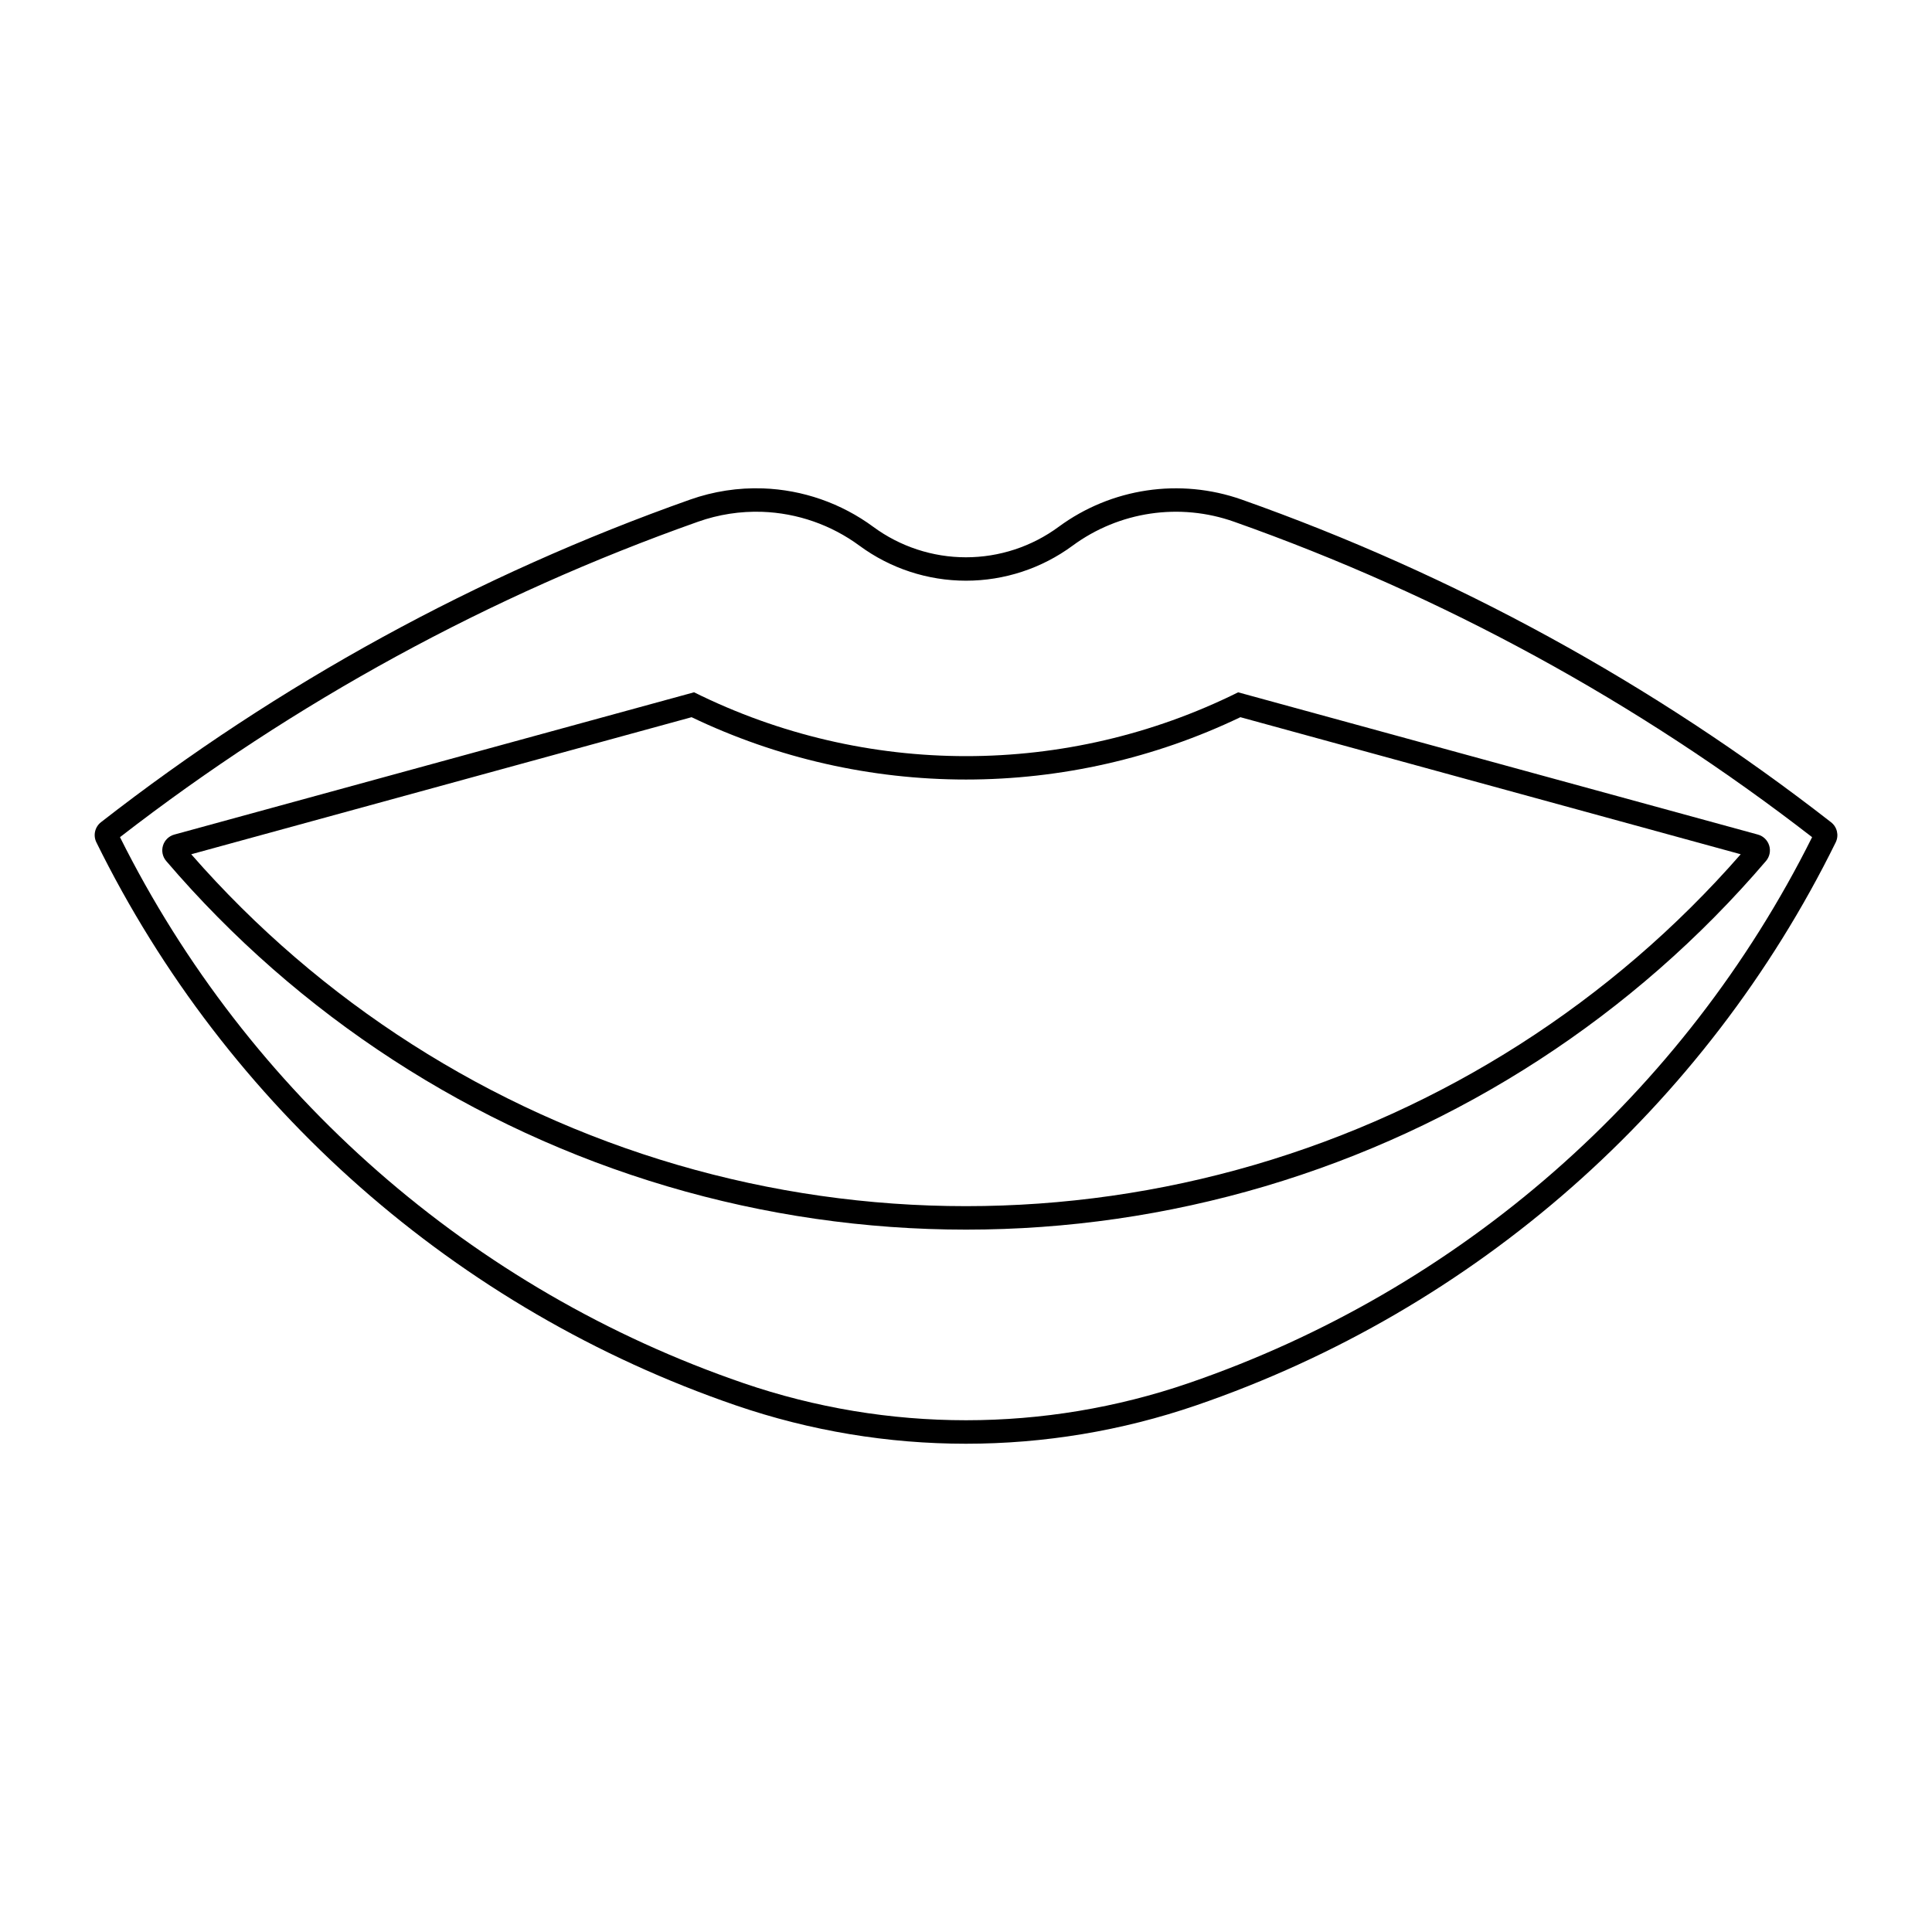
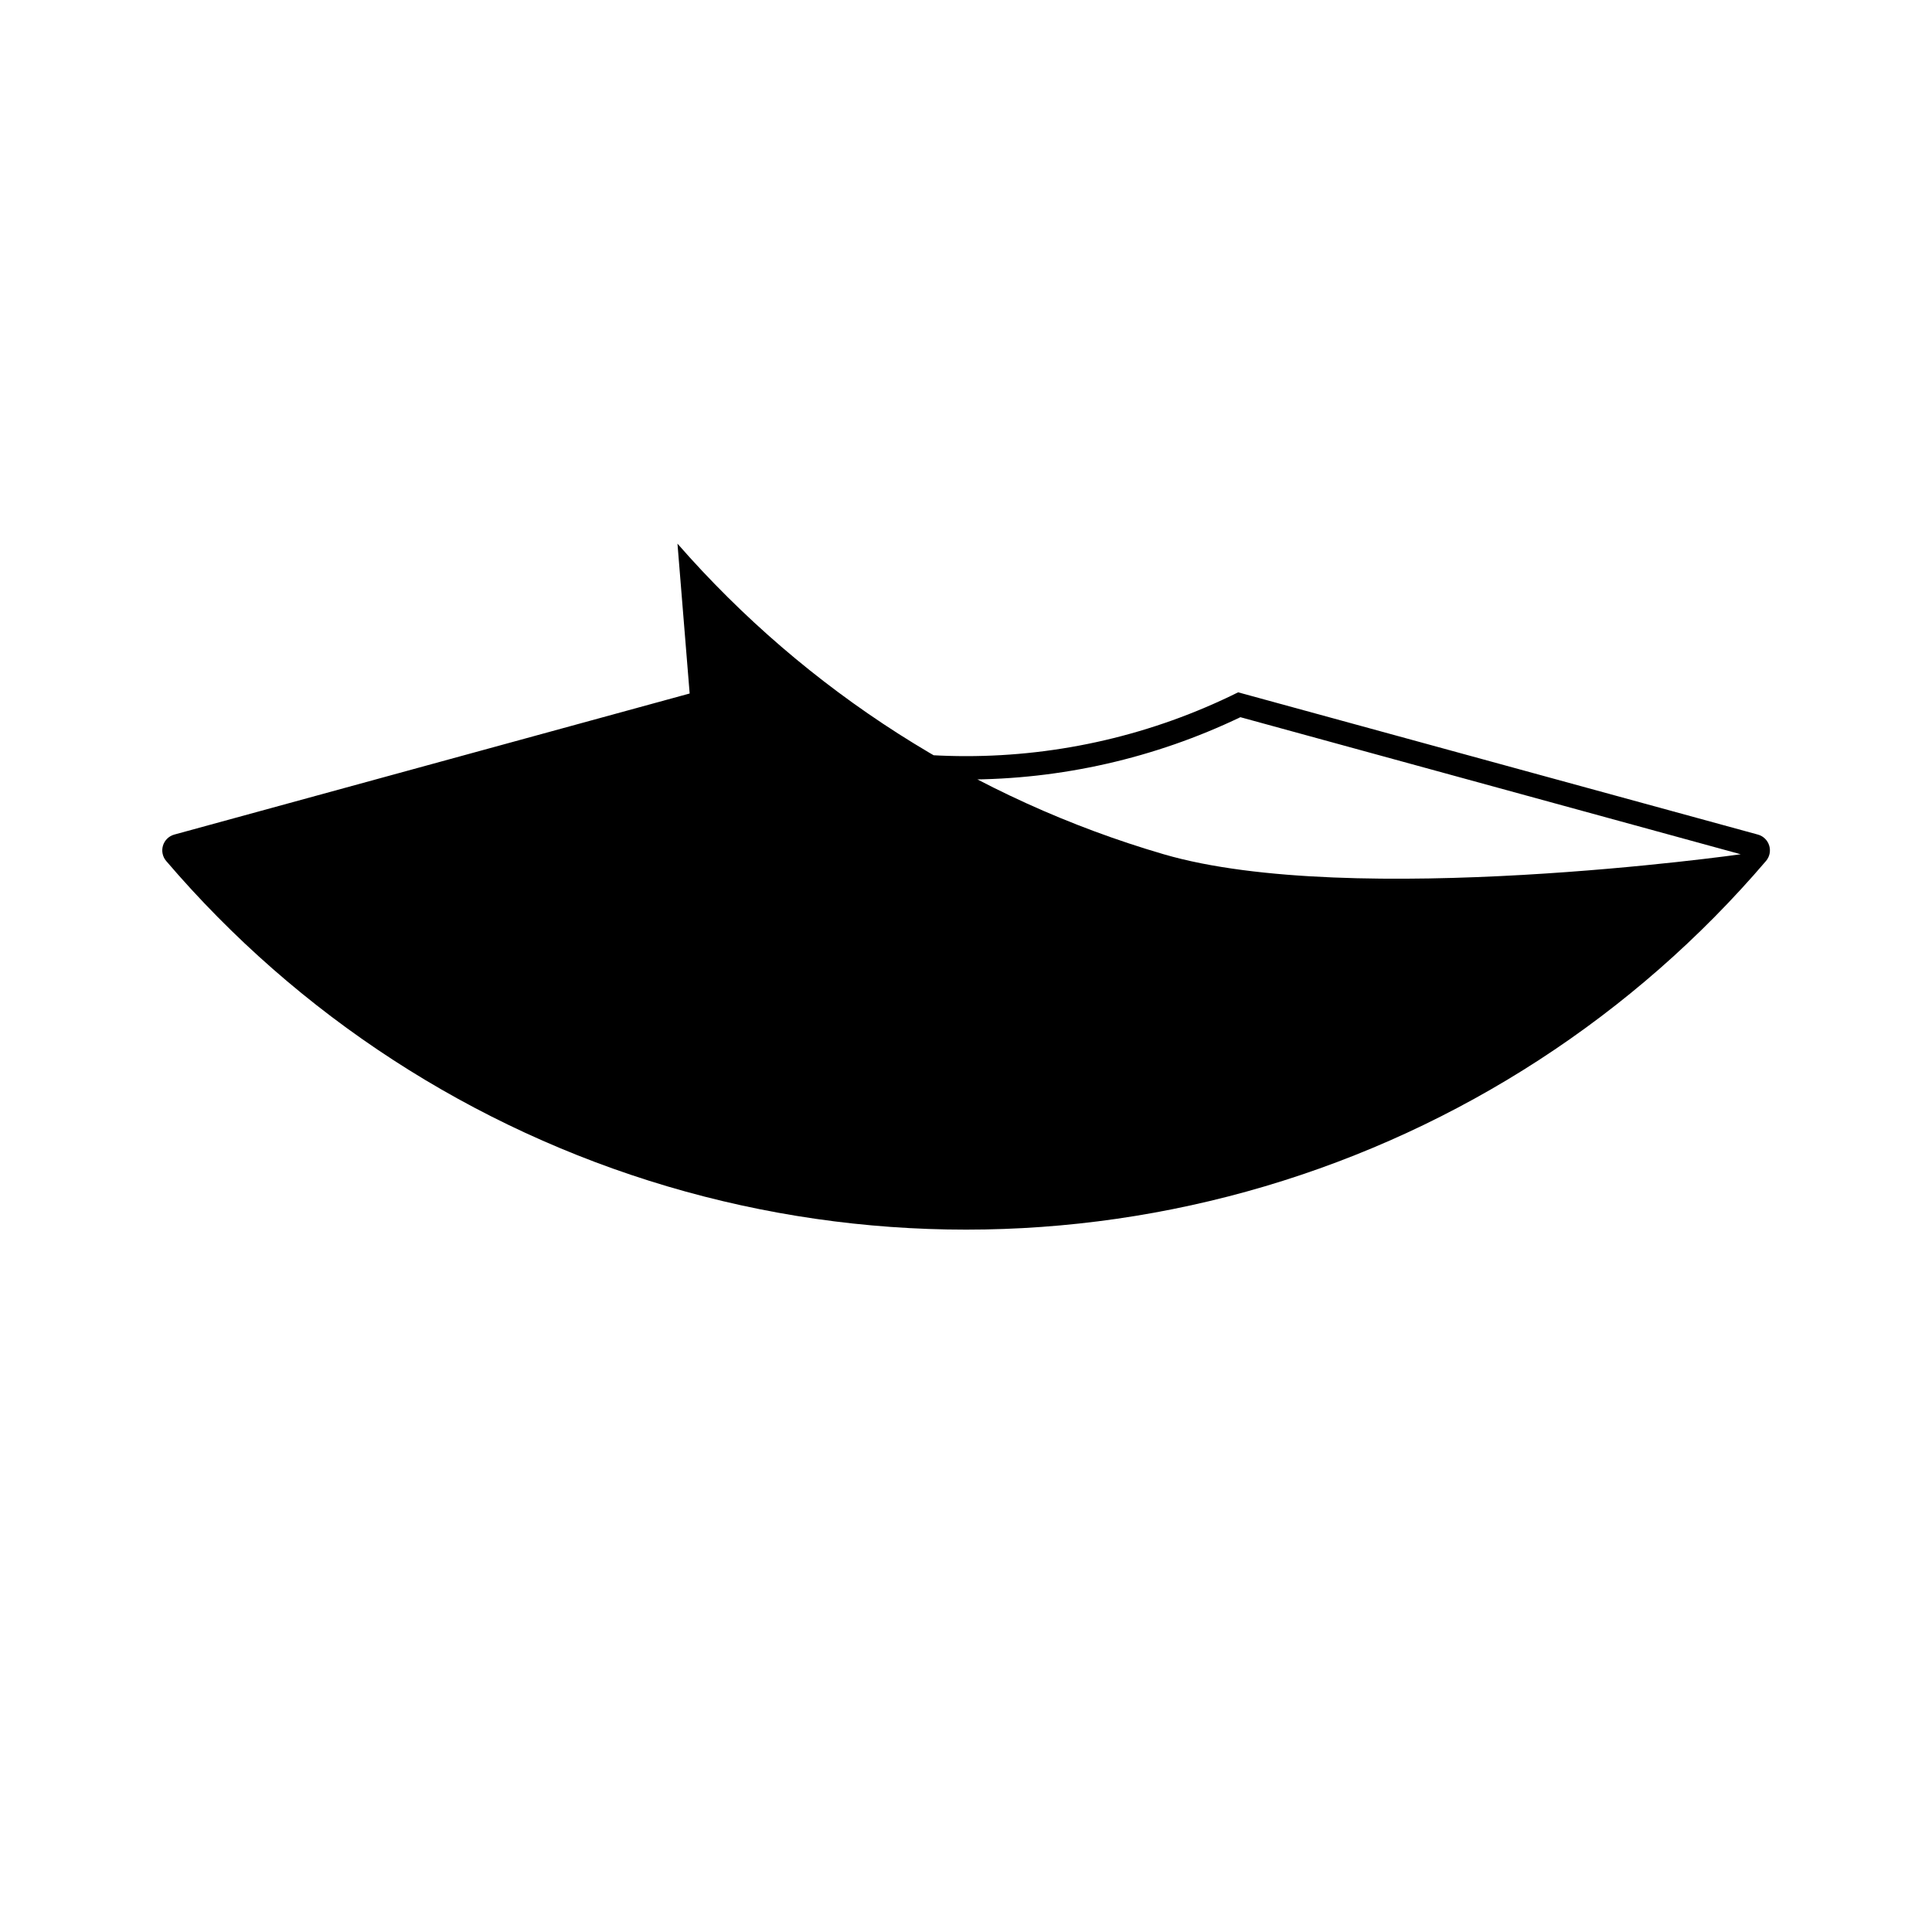
<svg xmlns="http://www.w3.org/2000/svg" fill="#000000" width="800px" height="800px" version="1.1" viewBox="144 144 512 512">
  <g>
-     <path d="m327.91 327.47-137.71 37.699c-1.438 0.391-2.574 1.492-3.008 2.918-0.434 1.422-0.109 2.973 0.863 4.098 35.008 40.965 81.137 70.906 132.8 86.207 51.672 15.297 106.66 15.297 158.33 0 51.672-15.301 97.801-45.242 132.81-86.207 0.973-1.125 1.297-2.676 0.863-4.098-0.434-1.426-1.57-2.527-3.008-2.918l-137.73-37.699h0.004c-45.418 22.551-98.766 22.551-144.18 0zm-0.633 6.594c22.699 10.875 47.551 16.52 72.719 16.52s50.02-5.644 72.719-16.52l132.59 36.324c-34.219 39.168-78.93 67.73-128.86 82.316s-102.98 14.586-152.91 0-94.637-43.148-128.86-82.316z" />
-     <path d="m346.2 273.43c-6.566-0.23-13.117 0.777-19.312 2.969-56.301 19.918-109.02 48.785-156.13 85.492-1.617 1.266-2.125 3.496-1.215 5.34 34.547 70.164 95.465 123.8 169.44 149.2 39.539 13.566 82.473 13.566 122.02 0 73.988-25.383 134.92-79.023 169.48-149.2 0.902-1.852 0.379-4.086-1.254-5.34-47.117-36.707-99.844-65.574-156.15-85.492-16.375-5.781-34.555-3.078-48.539 7.223-7.113 5.238-15.719 8.066-24.555 8.066-8.832 0-17.438-2.828-24.551-8.066-8.504-6.269-18.707-9.824-29.266-10.195zm-0.219 6.207h0.004c9.305 0.328 18.293 3.457 25.785 8.98 8.18 6.023 18.074 9.273 28.234 9.273s20.051-3.25 28.234-9.273c12.336-9.086 28.371-11.465 42.812-6.352 55.191 19.523 106.9 47.742 153.18 83.59-33.957 68.043-93.305 120.01-165.23 144.69-38.23 13.113-79.742 13.113-117.97 0-71.93-24.68-131.28-76.645-165.23-144.69 46.281-35.848 97.992-64.066 153.18-83.59 5.457-1.934 11.227-2.824 17.012-2.629z" />
+     <path d="m327.91 327.47-137.71 37.699c-1.438 0.391-2.574 1.492-3.008 2.918-0.434 1.422-0.109 2.973 0.863 4.098 35.008 40.965 81.137 70.906 132.8 86.207 51.672 15.297 106.66 15.297 158.33 0 51.672-15.301 97.801-45.242 132.81-86.207 0.973-1.125 1.297-2.676 0.863-4.098-0.434-1.426-1.57-2.527-3.008-2.918l-137.73-37.699h0.004c-45.418 22.551-98.766 22.551-144.18 0zm-0.633 6.594c22.699 10.875 47.551 16.52 72.719 16.52s50.02-5.644 72.719-16.52l132.59 36.324s-102.98 14.586-152.91 0-94.637-43.148-128.86-82.316z" />
  </g>
</svg>